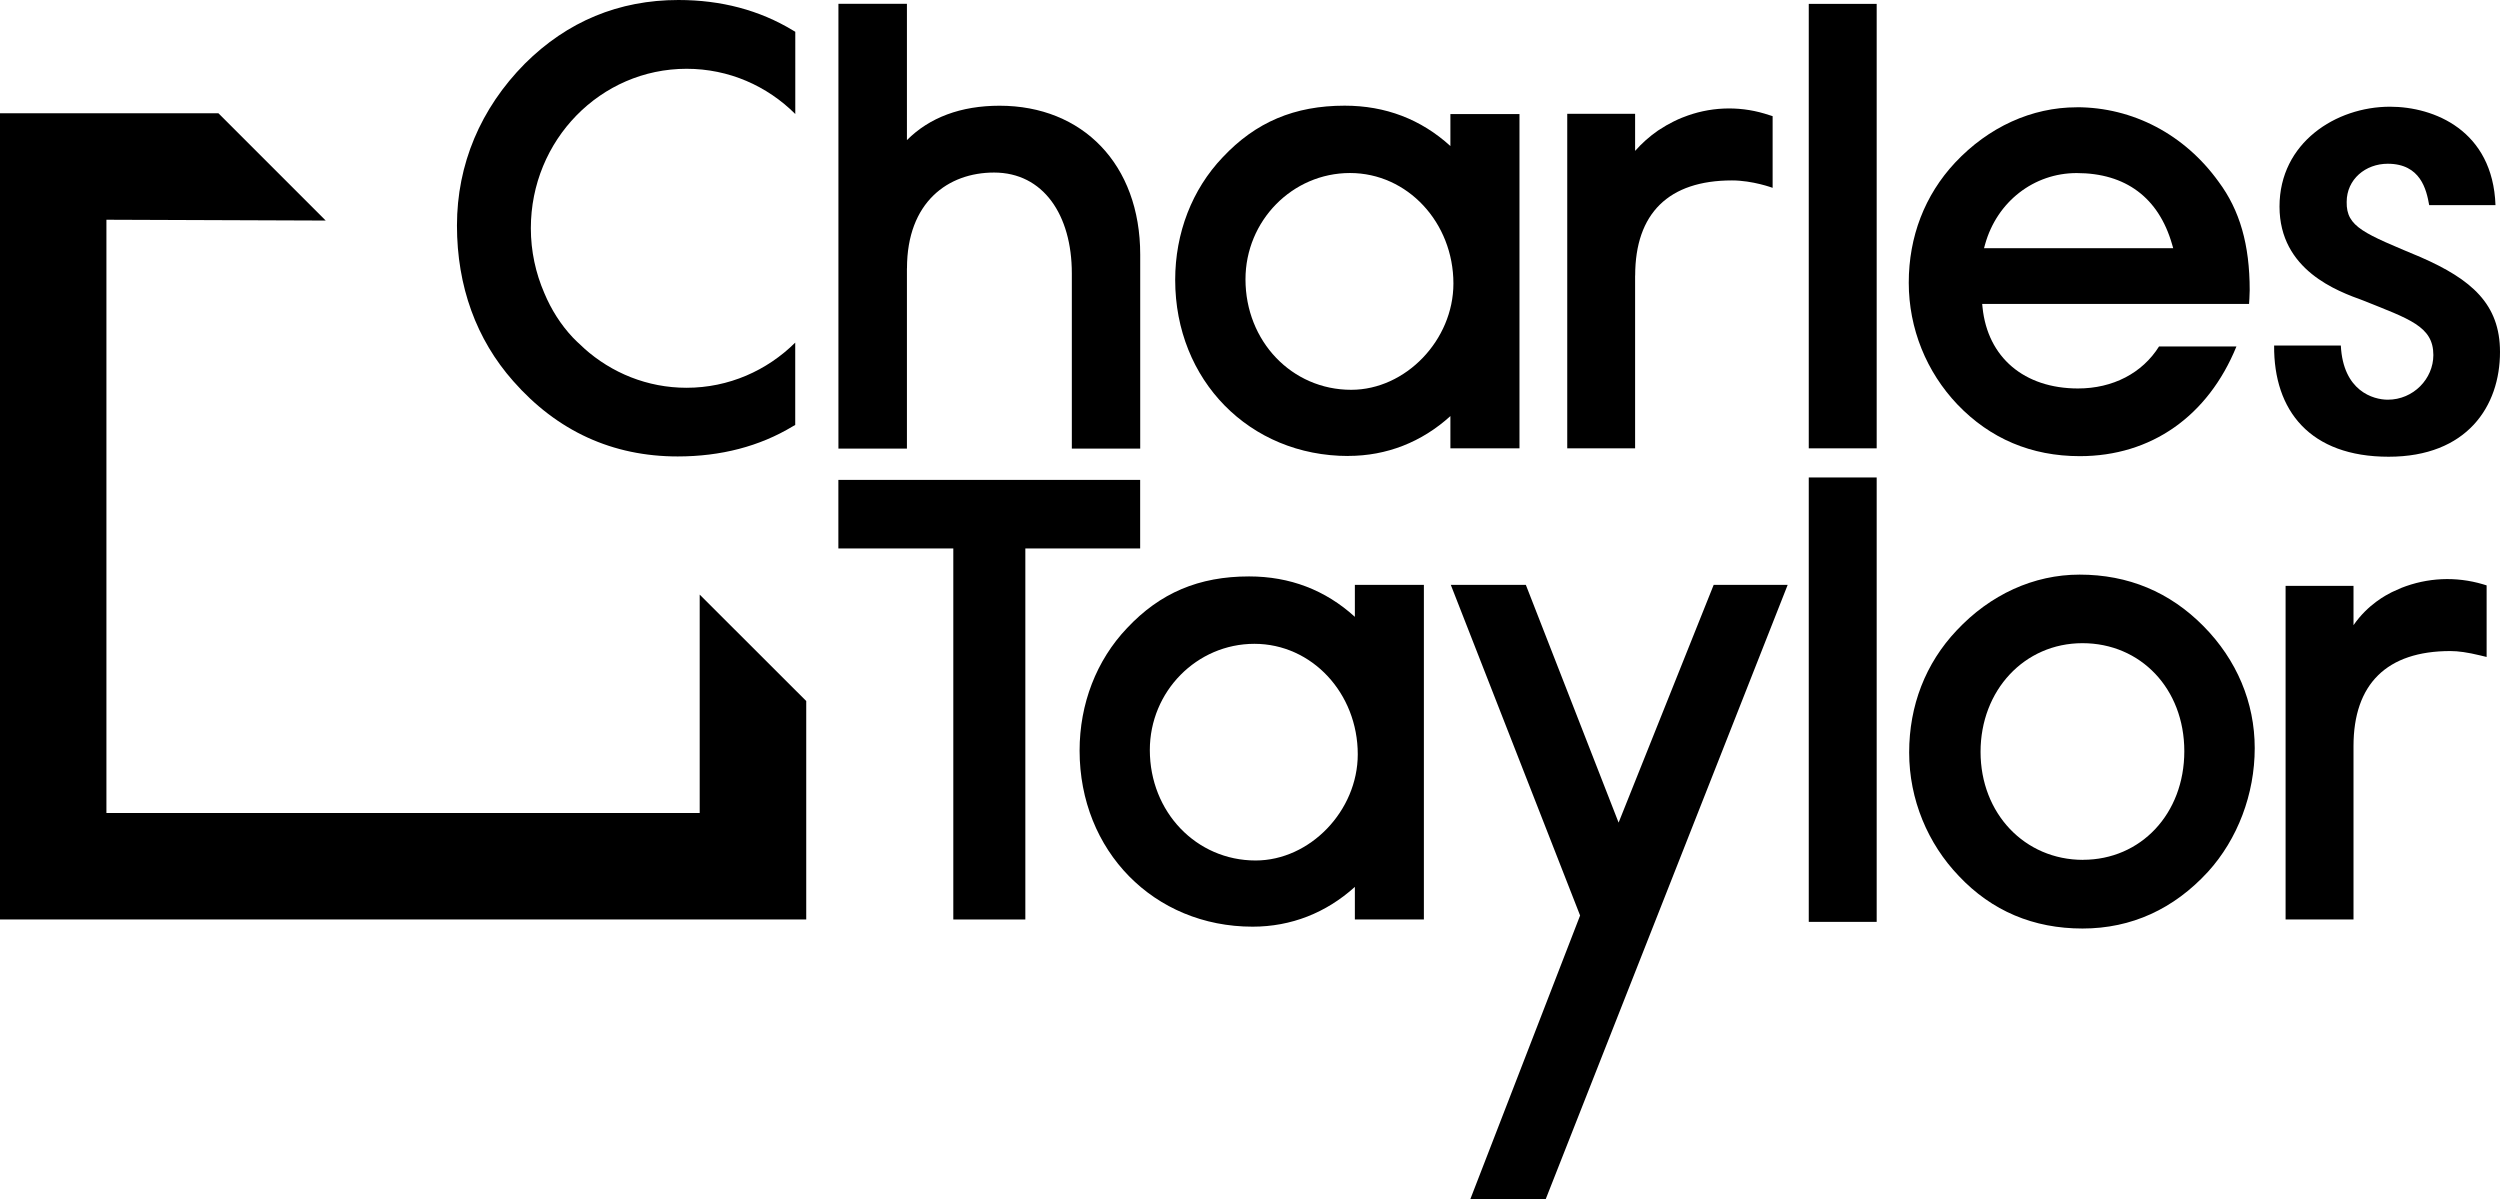
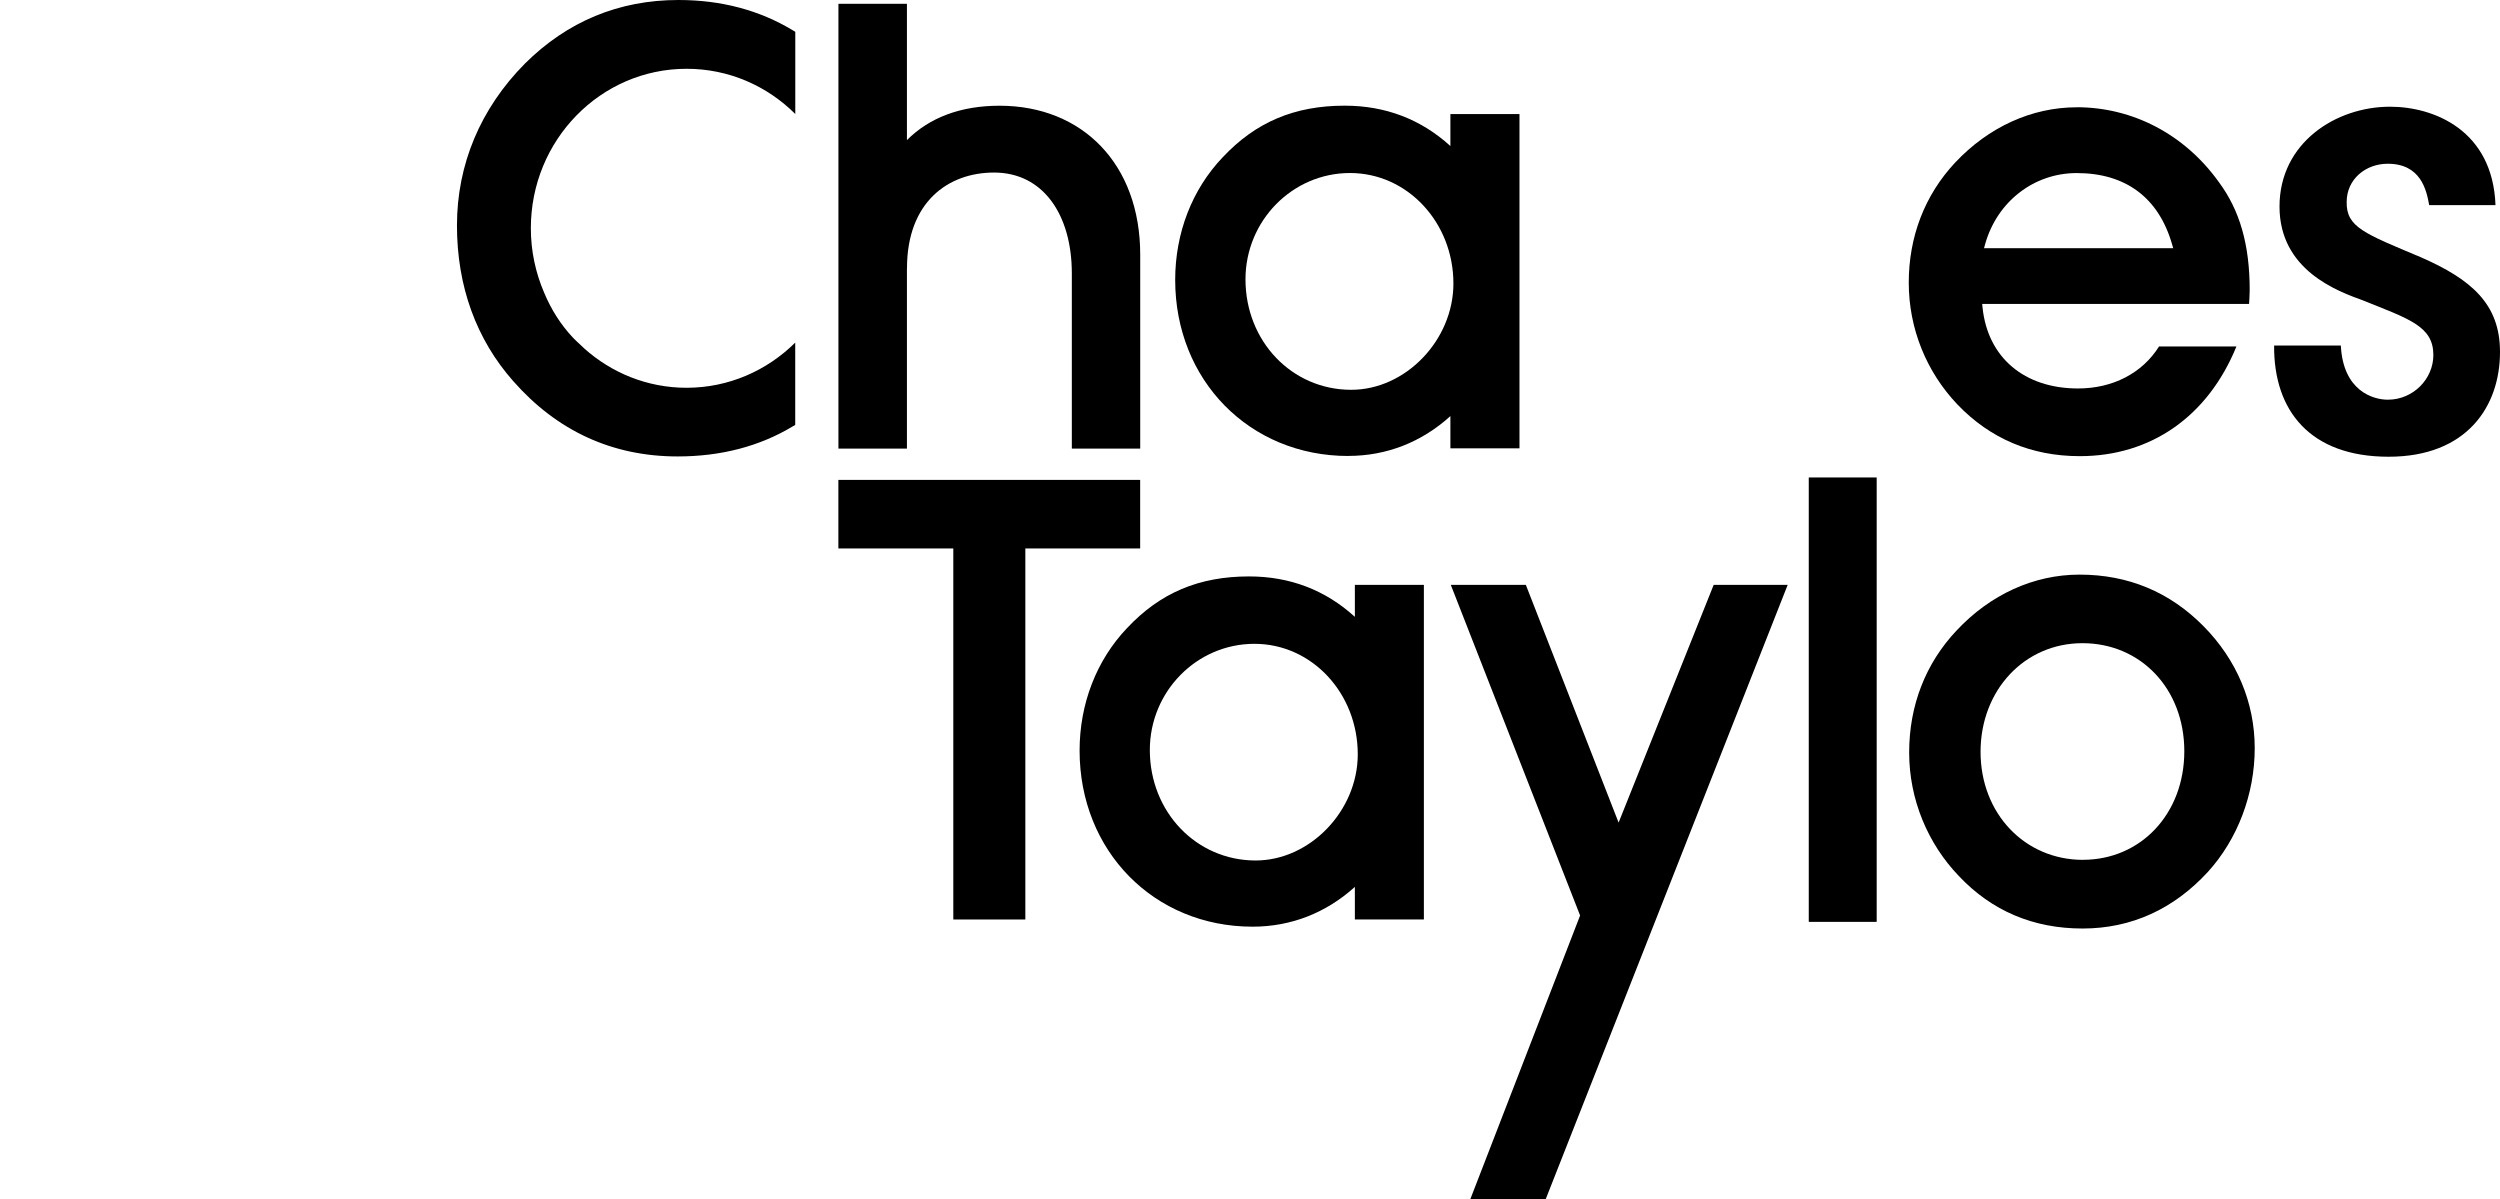
<svg xmlns="http://www.w3.org/2000/svg" id="b" width="650" height="311.782" viewBox="0 0 650 311.782">
  <g id="c">
    <g id="d">
      <path id="e" d="M470.278,124.141h17.659v115.545h-17.659v-115.545Z" />
      <path id="f" d="M217.976,124.773v17.825h29.884v96.47h18.728v-96.47h29.853v-17.825h-78.465Z" />
      <path id="g" d="M352.264,160.377c-7.678-6.985-16.921-10.508-27.505-10.508-13.052,0-23.139,4.276-31.735,13.444-7.949,8.355-12.33,19.676-12.33,31.841,0,26.09,19.33,45.781,44.983,45.781,9.996,0,19.104-3.583,26.587-10.343v8.461h17.945v-86.986h-17.945v8.31ZM326.46,223.727c-15.416,0-27.505-12.616-27.505-28.724,0-15.235,12.209-27.61,27.189-27.61s26.873,12.872,26.873,28.724c0,14.693-12.42,27.61-26.571,27.61" />
      <path id="h" d="M540.658,149.402c-11.863,0-23.214,5.179-31.961,14.543-8.054,8.536-12.315,19.496-12.315,31.705s4.848,23.726,12.947,32.142c8.551,9.063,19.375,13.624,32.127,13.624s23.771-5.104,32.623-14.754c7.708-8.491,12.149-20.203,12.149-32.142s-4.712-22.988-13.278-31.675c-8.792-8.927-19.616-13.444-32.277-13.444M541.591,223.562c-15.19,0-26.647-12.074-26.647-28.077s11.381-28.258,26.496-28.258,26.481,11.818,26.481,28.092-11.321,28.227-26.346,28.227" />
-       <path id="i" d="M624.332,152.88l-.437.181c-.617.271-1.219.542-1.792.798l-.406.196c-1.114.587-5.992,2.996-9.786,8.491v-10.222h-17.659v86.73h17.659v-45.059c0-16.184,8.687-24.72,25.171-24.72,2.108,0,4.501.346,7.753,1.129l1.686.406v-18.608l-.979-.301c-7.046-2.078-14.407-1.731-21.227.964" />
      <path id="j" d="M420.838,213.882l-24.118-61.814h-19.511l33.617,85.962-28.544,73.753h19.601l62.913-159.715h-19.24l-24.72,61.814Z" />
      <path id="k" d="M235.816,69.778c0-17.268,10.704-24.915,22.642-24.915,12.796,0,20.218,11.02,20.218,26.21v45.57h17.78v-50.448c0-23.515-15.025-38.706-36.568-38.706-10.072,0-18.216,3.056-24.087,8.942V.994h-17.81v115.65h17.81v-46.865h.015Z" />
      <path id="l" d="M350.548,118.54c9.951,0,19.074-3.568,26.556-10.358v8.385h17.96V29.658h-17.96v8.31c-7.663-6.97-16.891-10.493-27.49-10.493-13.037,0-23.139,4.276-31.72,13.429-7.964,8.355-12.345,19.692-12.345,31.871,0,26.09,19.33,45.781,44.998,45.781M351.301,101.348c-15.416,0-27.475-12.631-27.475-28.724,0-15.235,12.194-27.64,27.174-27.64s26.888,12.917,26.888,28.724c0,14.723-12.42,27.64-26.571,27.64" />
-       <path id="m" d="M470.278,1.009h17.659v115.56h-17.659V1.009Z" />
-       <path id="n" d="M425.144,71.66c0-16.199,8.717-24.75,25.171-24.75,5.405,0,10.568,1.927,10.568,1.927v-18.638l-2.108-.662c-6.968-2.074-14.431-1.734-21.182.964l-.316.12c-.662.271-1.355.572-2.002.903l-.361.181c-1.129.557-2.228,1.204-3.357,1.942l-.482.301c-2.187,1.516-4.184,3.29-5.947,5.284v-9.65h-17.644v86.986h17.644v-44.908h.015Z" />
      <path id="o" d="M539.951,27.896c-11.682,0-22.928,5.119-31.63,14.392-7.889,8.446-12.044,19.24-12.044,31.208s4.622,23.229,12.661,31.675c8.506,8.882,19.21,13.429,31.811,13.429,18.517,0,33.316-10.358,40.723-28.514h-20.128c-4.336,6.925-11.999,10.915-21.061,10.915-13.986,0-23.5-8.069-24.825-21.077l-.09-.903h69.387c.045-.467.06-.964.09-1.43.03-.723.075-1.445.075-2.138,0-11.833-2.559-20.775-8.069-28.182-8.852-12.315-22.311-19.39-36.914-19.39M565.032,64.524h-49.184l.286-1.039c3.101-11.065,12.676-18.487,23.801-18.487,12.736,0,21.302,6.398,24.795,18.487l.301,1.039Z" />
      <path id="p" d="M608.615,89.831c.587,11.863,8.446,14.091,12.209,14.091,6.669,0,11.848-5.45,11.848-11.607,0-7.482-6.218-9.349-18.306-14.212-6.549-2.379-21.694-7.813-21.694-24.404s14.678-25.954,28.724-25.954c11.487,0,26.737,6.172,27.43,25.593h-17.238c-.708-4.02-2.228-10.764-10.779-10.764-5.751,0-10.674,4.02-10.674,9.936-.12,6.534,4.562,8.19,19.225,14.347,13.248,5.796,20.64,12.209,20.64,24.644,0,14.121-8.566,27.249-28.965,27.249s-29.899-11.953-29.763-28.905h17.328l.015-.015Z" />
      <path id="q" d="M151.886,90.539c-.09-.045-.151-.135-.256-.196-.135-.151-.301-.286-.452-.437-.753-.677-1.505-1.385-2.228-2.138-3.131-3.327-5.63-7.256-7.437-11.592-2.228-5.149-3.493-10.839-3.493-16.831,0-22.913,18.111-41.461,40.497-41.461,10.99,0,20.941,4.456,28.258,11.758V8.265l-.662-.391c-8.656-5.239-18.638-7.874-29.718-7.874-15.461,0-28.89,5.555-39.94,16.56-11.532,11.652-17.644,26.195-17.644,42.063s5.058,29.643,14.618,40.452c11.442,13.022,25.849,19.601,42.77,19.601,11.216,0,21.287-2.62,29.899-7.813l.662-.376v-21.408c-7.317,7.256-17.268,11.743-28.258,11.743-10.192,0-19.496-3.869-26.632-10.252" />
      <g id="r">
-         <polygon points="209.621 182.267 181.921 154.596 181.921 211.383 27.67 211.383 27.67 57.132 84.682 57.343 56.786 29.447 0 29.447 0 239.068 209.621 239.068 209.621 182.267" />
-       </g>
+         </g>
    </g>
  </g>
</svg>